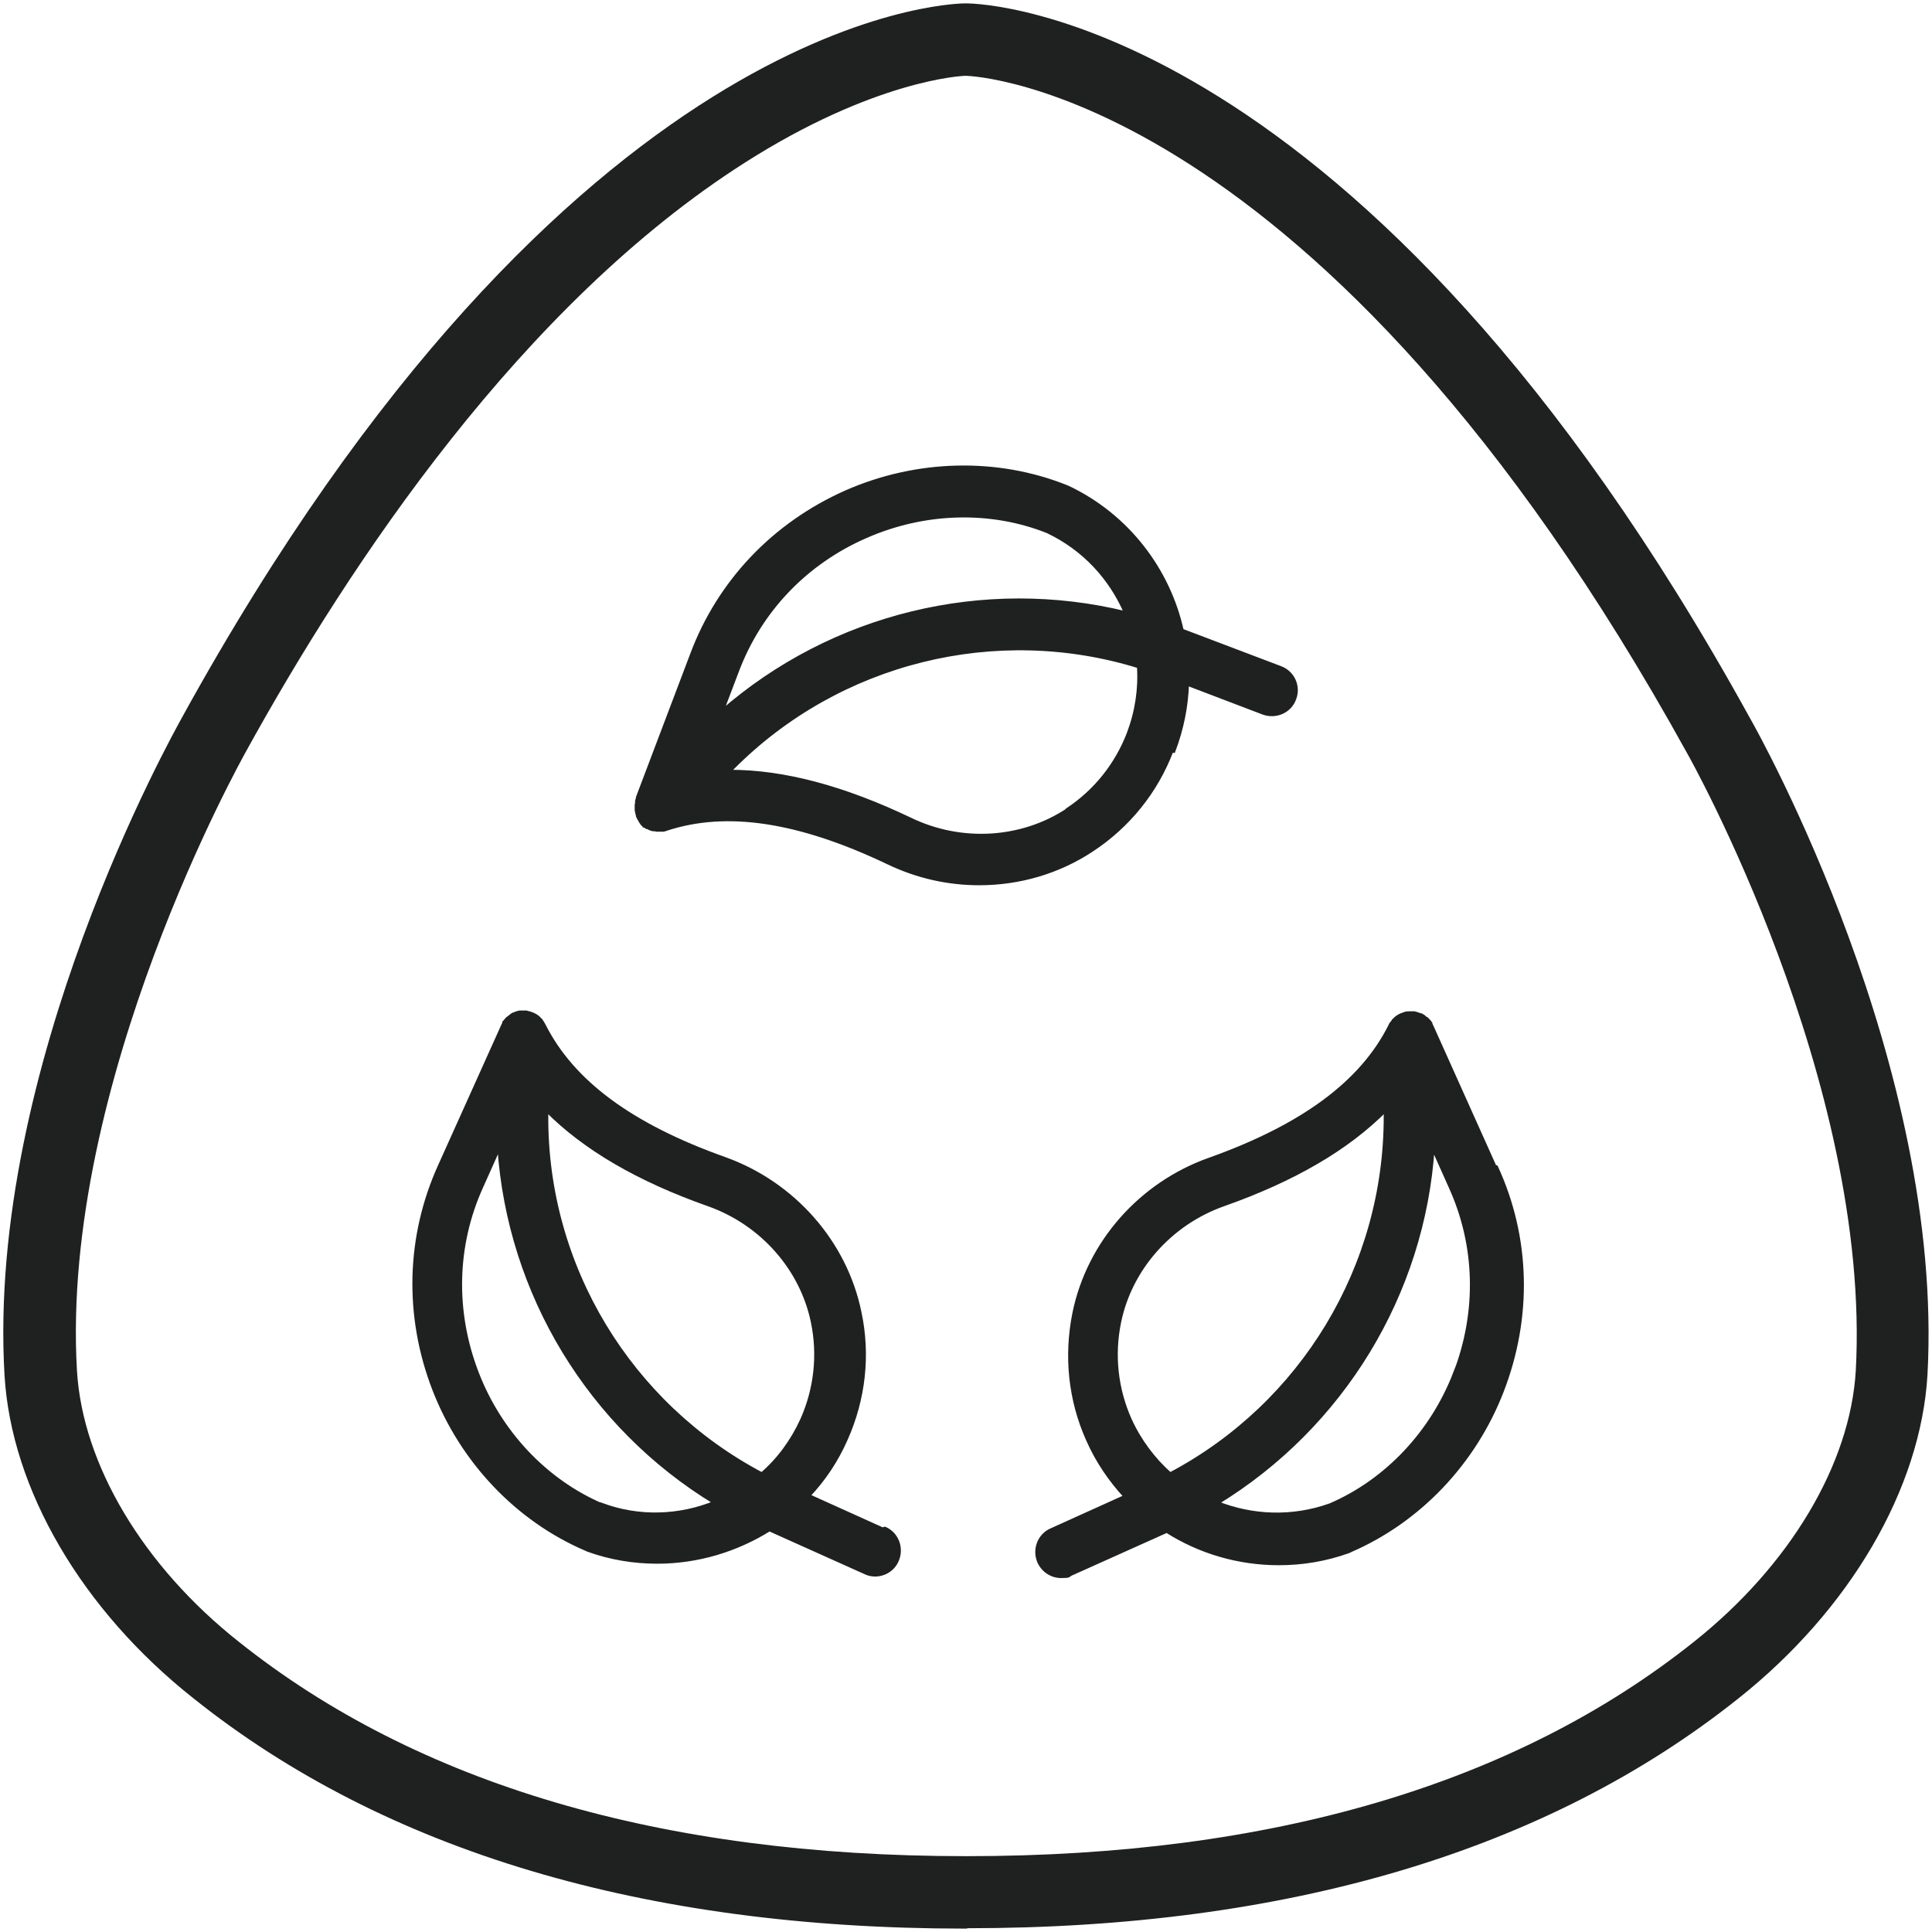
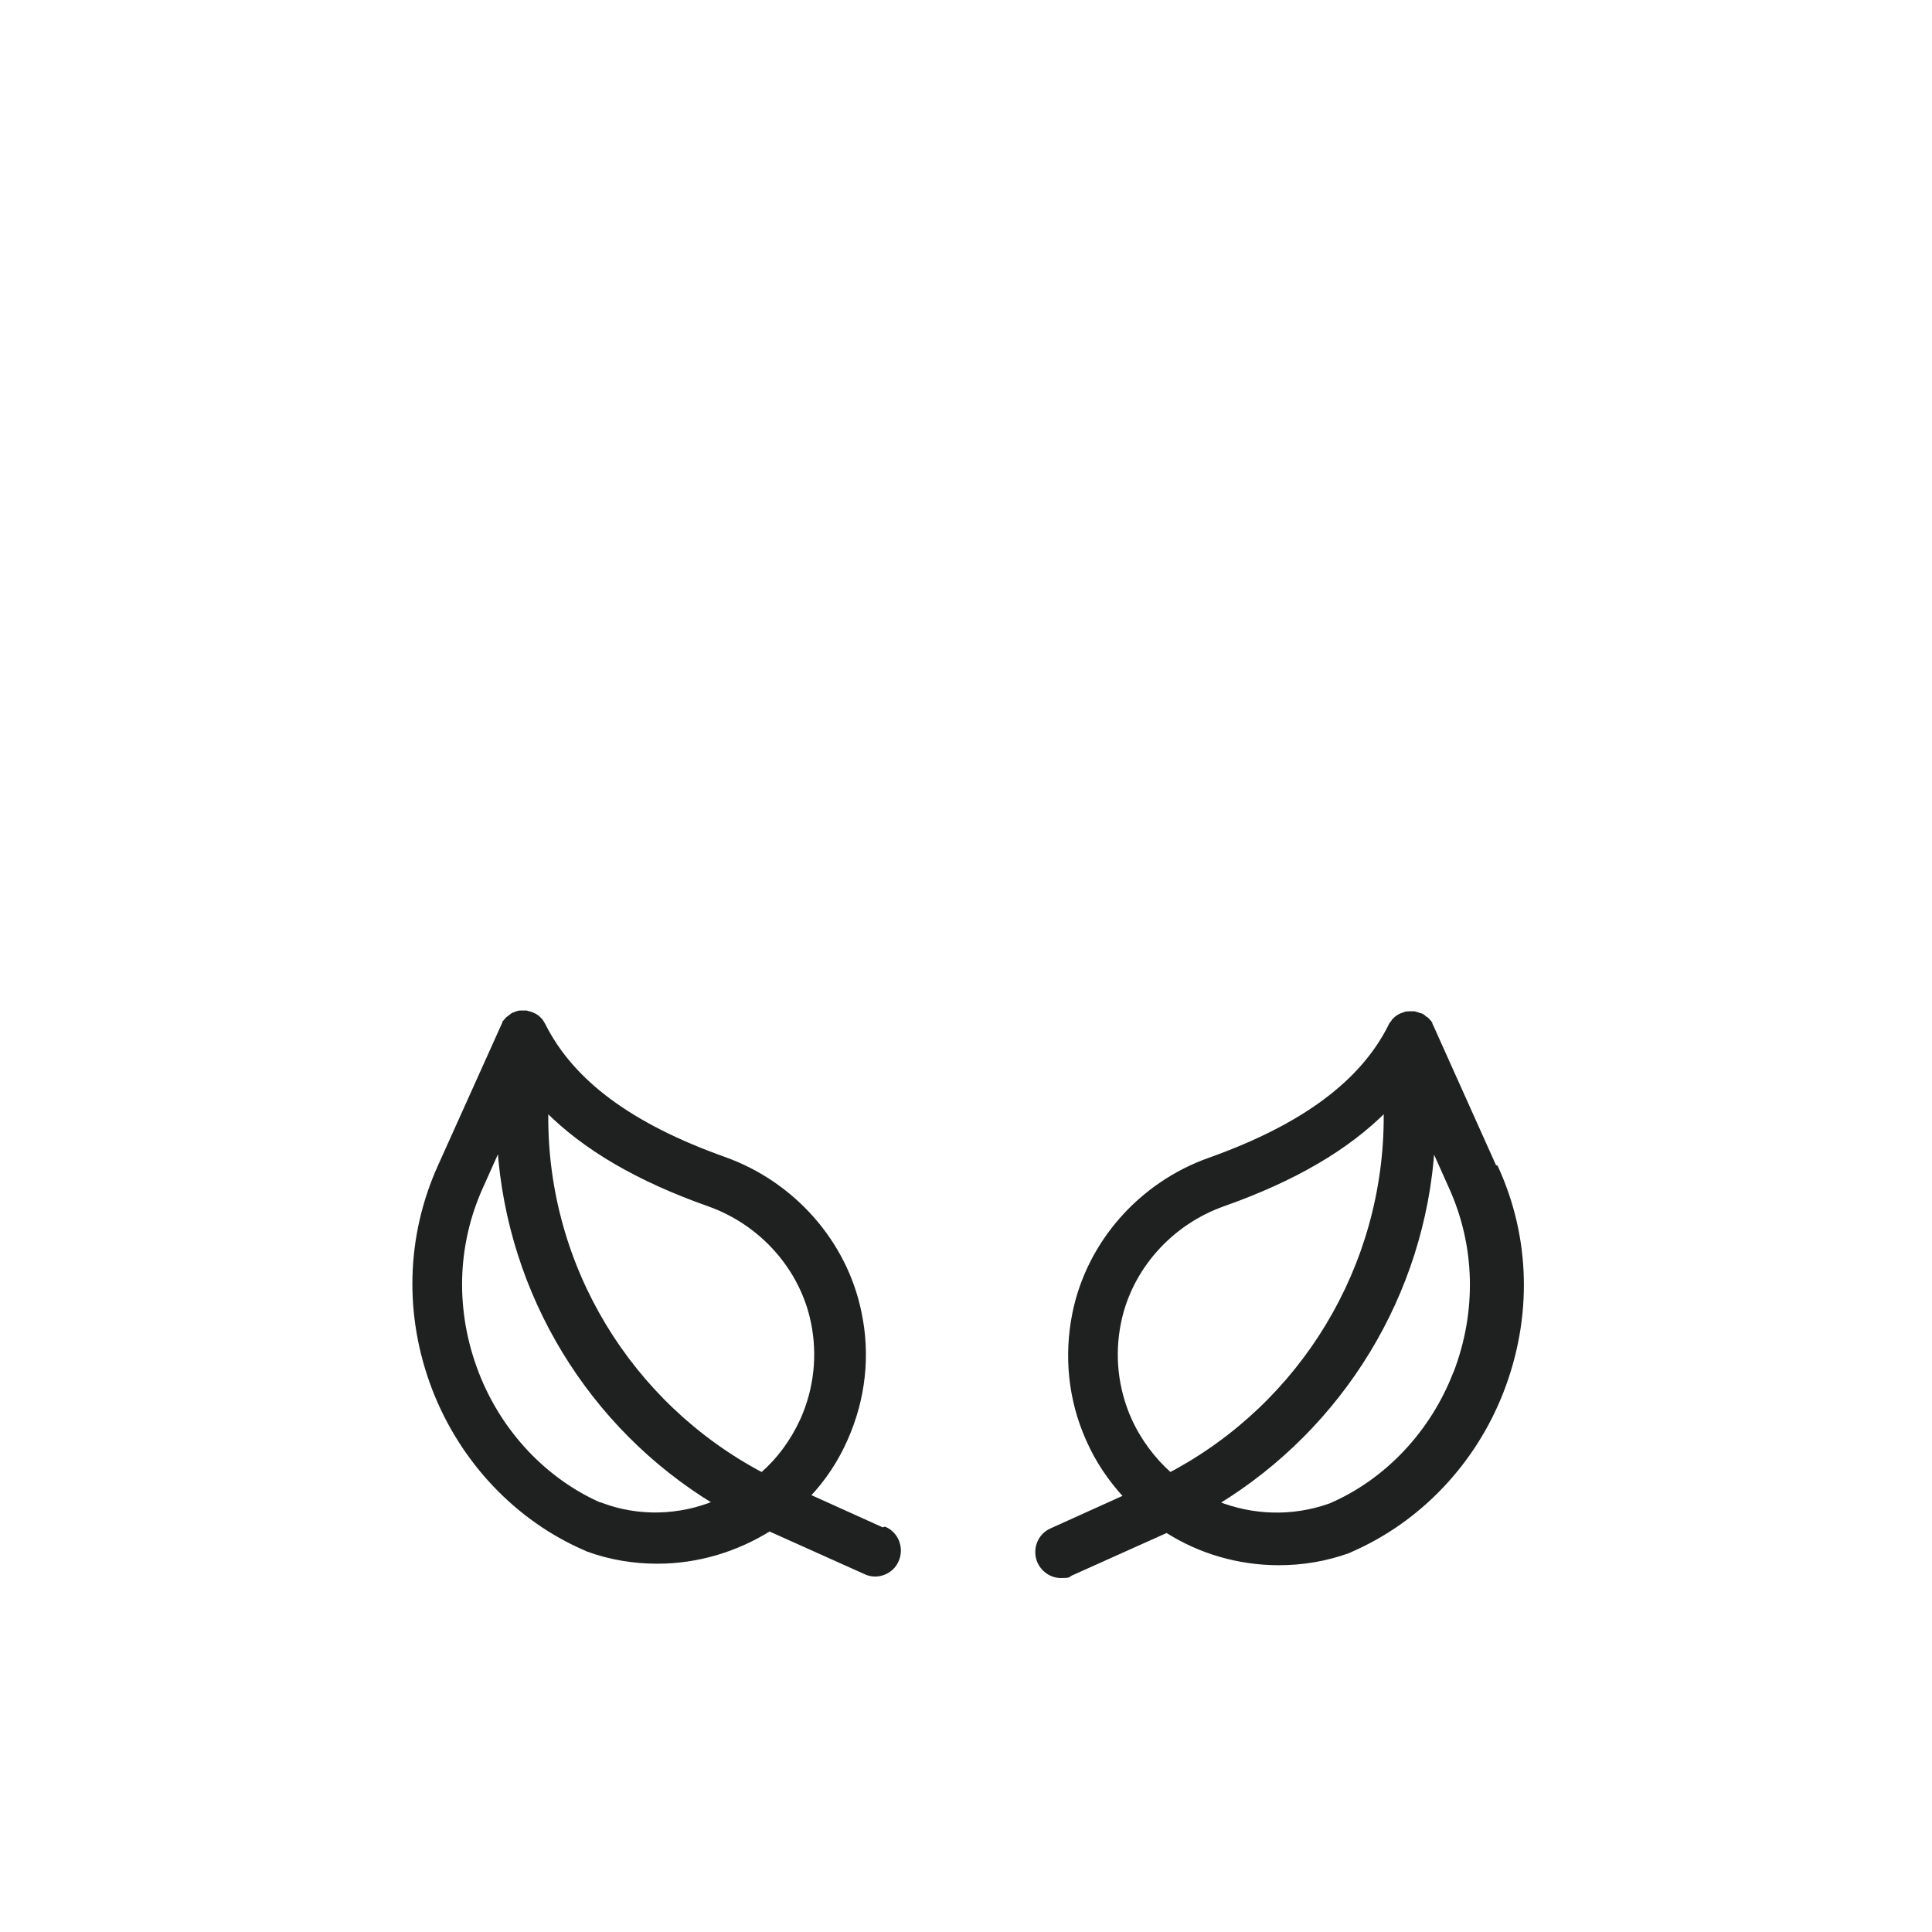
<svg xmlns="http://www.w3.org/2000/svg" viewBox="0 0 512 512" version="1.1" id="_x31__x2C_5">
  <defs>
    <style>
      .st0, .st1 {
        fill: #1f2020;
      }

      .st1 {
        stroke: #1f2020;
        stroke-miterlimit: 10;
      }
    </style>
  </defs>
  <g>
    <path d="M233.9,405.3l-19.7-8.9c4.1-4.3,7.5-9.4,10-15.1,4.7-10.6,6-22.2,3.6-33.5-3.8-18.6-17.6-34.2-35.8-40.7-24.7-8.8-40.3-20.3-47.9-35.4,0,0,0,0,0,0-.1-.2-.3-.5-.4-.7,0,0,0,0,0,0-.1-.2-.3-.4-.4-.6,0,0,0,0-.1-.1-.2-.2-.4-.4-.6-.6,0,0,0,0,0,0-.2-.2-.4-.3-.7-.5,0,0,0,0,0,0-.5-.3-1-.5-1.6-.7,0,0,0,0,0,0-.3,0-.5-.1-.8-.2,0,0,0,0,0,0-.2,0-.5,0-.7,0h0s0,0,0,0c0,0,0,0,0,0,0,0,0,0-.1,0-.2,0-.4,0-.7,0,0,0-.1,0-.2,0-.3,0-.5.1-.8.2,0,0,0,0,0,0-.3,0-.5.2-.7.3,0,0-.1,0-.2,0-.2.1-.4.2-.6.4,0,0,0,0,0,0-.2.1-.4.3-.6.5,0,0-.1,0-.2.1-.2.1-.3.3-.5.5,0,0,0,0-.1.1-.2.2-.3.4-.5.6,0,0,0,.1,0,.2-.1.2-.2.4-.3.6,0,0,0,0,0,0l-16.7,37.1c-8.5,18.7-9.1,39.8-1.5,59.4,7.4,19,22,34.4,40.2,42.2.1,0,.3.1.4.2,6.1,2.2,12.3,3.2,18.5,3.2,10.6,0,20.9-3.1,29.7-8.6l25.4,11.4c.8.4,1.7.6,2.6.6,2.4,0,4.8-1.4,5.8-3.8,1.4-3.2,0-7-3.2-8.4ZM187.8,319.2c14.1,5,24.7,17,27.6,31.2,1.8,8.7.8,17.7-2.8,25.8-2.6,5.7-6.2,10.6-10.7,14.5-35-18.5-57.3-55-57.1-95v-1.6c10.1,10.2,24.3,18.5,43,25.1ZM159.5,398.9c-14.9-6.4-27-19.2-33.1-35-6.3-16.3-5.9-33.9,1.2-49.5l4.7-10.5c2.6,39,24.1,74.2,57.2,94.3-9.3,3.8-20,4.3-30,.6Z" class="st1" />
-     <path d="M311,199c2.2-5.8,3.4-11.8,3.6-17.8l20.2,7.7c3.3,1.2,7-.4,8.2-3.7,1.3-3.3-.4-7-3.7-8.2l-26.1-9.9c-3.6-16.1-14.4-30.4-30.2-37.9-.1,0-.3-.1-.5-.2-18.3-7.3-39.5-6.8-58.2,1.4-19.2,8.5-33.7,23.8-40.9,43l-14.4,38s0,0,0,0h0c0,.1,0,.2,0,.2,0,.2-.2.5-.2.7,0,0,0,.1,0,.2,0,.3,0,.5-.1.8,0,0,0,0,0,.2,0,.2,0,.4,0,.7,0,0,0,.1,0,.2,0,.3,0,.5.1.8,0,0,0,0,0,0,0,.2.1.5.2.7,0,0,0,.1,0,.2,0,.2.2.5.3.7,0,0,0,0,0,0,.1.2.3.5.4.7,0,0,0,.1.1.2.1.2.3.3.4.5,0,0,0,0,0,.1,0,0,0,0,0,0,0,0,0,0,0,0,.2.2.4.3.5.5,0,0,0,0,.1,0,.2.1.4.3.6.4,0,0,.1,0,.2,0,.5.3,1,.5,1.5.6,0,0,.1,0,.2,0,.2,0,.5,0,.7.1,0,0,0,0,0,0,.2,0,.4,0,.6,0s0,0,.1,0c0,0,.1,0,.2,0,.2,0,.5,0,.7,0,0,0,0,0,.1,0,.3,0,.5-.1.8-.2,0,0,0,0,0,0,16-5.3,35.2-2.4,58.9,8.9,7.7,3.7,15.9,5.5,24.1,5.5,10.6,0,21-3,29.9-8.9,9.7-6.4,17-15.5,21.1-26.3ZM229.5,142.1c15.5-6.8,33-7.3,48.1-1.3,9.7,4.6,16.8,12.4,20.8,21.7-37.7-9.2-77.8.5-107.2,26.2l4.1-10.8c6-16,18.1-28.8,34.2-35.8ZM282.9,214.7c-12.1,8-28.1,9-41.6,2.5-17.8-8.5-33.6-12.7-47.9-12.7s-.2,0-.3,0l1.1-1.1c28.2-28.3,69.8-38.5,107.6-26.8.4,5.9-.5,12-2.7,17.8-3.2,8.3-8.8,15.3-16.2,20.2Z" class="st1" />
-     <path d="M396.1,309.2l-16.7-37.2s0,0,0,0c-.1-.2-.2-.4-.3-.6,0,0,0-.1,0-.2-.1-.2-.3-.4-.5-.6,0,0,0,0-.1-.1-.1-.2-.3-.3-.5-.5,0,0-.1,0-.2-.1-.2-.2-.4-.3-.6-.5,0,0,0,0,0,0-.2-.1-.4-.3-.7-.4,0,0-.1,0-.2,0-.5-.2-1-.4-1.5-.5,0,0-.1,0-.2,0-.2,0-.4,0-.7,0,0,0,0,0-.1,0,0,0,0,0,0,0,0,0,0,0,0,0h0c-.6,0-1.1,0-1.6.2,0,0,0,0,0,0-.6.2-1.1.4-1.6.7,0,0,0,0,0,0-.5.3-.9.7-1.3,1.1,0,0,0,0,0,.1-.2.2-.3.4-.5.6,0,0,0,0,0,0-.2.2-.3.5-.4.7,0,0,0,0,0,0-7.5,15-23.2,26.6-47.9,35.4-18.3,6.5-32,22.1-35.8,40.7-2.3,11.4-1.1,23,3.6,33.5,2.5,5.7,6,10.8,10,15.1l-19.7,8.9c-3.2,1.4-4.6,5.2-3.2,8.4,1.1,2.4,3.4,3.8,5.8,3.8s1.8-.2,2.6-.6l25.4-11.4c8.8,5.6,19.1,8.6,29.7,8.6,6.2,0,12.4-1,18.5-3.2.1,0,.3-.1.4-.2,18.1-7.8,32.8-23.1,40.2-42.2,7.6-19.6,7.1-40.7-1.5-59.4ZM296.6,350.4c2.9-14.2,13.5-26.2,27.6-31.2,18.7-6.6,32.9-14.9,43-25.1v1.6c.1,40-22.1,76.5-57.1,95-4.4-3.9-8.1-8.8-10.7-14.5-3.6-8.1-4.6-17-2.8-25.8ZM385.6,363.9c-6.1,15.8-18.2,28.6-33.1,35-10.1,3.6-20.7,3.1-30-.6,33.1-20.2,54.7-55.4,57.2-94.3l4.7,10.5c7.1,15.6,7.5,33.2,1.2,49.5Z" class="st1" />
+     <path d="M396.1,309.2l-16.7-37.2s0,0,0,0c-.1-.2-.2-.4-.3-.6,0,0,0-.1,0-.2-.1-.2-.3-.4-.5-.6,0,0,0,0-.1-.1-.1-.2-.3-.3-.5-.5,0,0-.1,0-.2-.1-.2-.2-.4-.3-.6-.5,0,0,0,0,0,0-.2-.1-.4-.3-.7-.4,0,0-.1,0-.2,0-.5-.2-1-.4-1.5-.5,0,0-.1,0-.2,0-.2,0-.4,0-.7,0,0,0,0,0-.1,0,0,0,0,0,0,0,0,0,0,0,0,0h0c-.6,0-1.1,0-1.6.2,0,0,0,0,0,0-.6.2-1.1.4-1.6.7,0,0,0,0,0,0-.5.3-.9.7-1.3,1.1,0,0,0,0,0,.1-.2.2-.3.4-.5.6,0,0,0,0,0,0-.2.2-.3.5-.4.7,0,0,0,0,0,0-7.5,15-23.2,26.6-47.9,35.4-18.3,6.5-32,22.1-35.8,40.7-2.3,11.4-1.1,23,3.6,33.5,2.5,5.7,6,10.8,10,15.1l-19.7,8.9c-3.2,1.4-4.6,5.2-3.2,8.4,1.1,2.4,3.4,3.8,5.8,3.8s1.8-.2,2.6-.6l25.4-11.4c8.8,5.6,19.1,8.6,29.7,8.6,6.2,0,12.4-1,18.5-3.2.1,0,.3-.1.4-.2,18.1-7.8,32.8-23.1,40.2-42.2,7.6-19.6,7.1-40.7-1.5-59.4ZM296.6,350.4c2.9-14.2,13.5-26.2,27.6-31.2,18.7-6.6,32.9-14.9,43-25.1v1.6c.1,40-22.1,76.5-57.1,95-4.4-3.9-8.1-8.8-10.7-14.5-3.6-8.1-4.6-17-2.8-25.8ZM385.6,363.9c-6.1,15.8-18.2,28.6-33.1,35-10.1,3.6-20.7,3.1-30-.6,33.1-20.2,54.7-55.4,57.2-94.3l4.7,10.5c7.1,15.6,7.5,33.2,1.2,49.5" class="st1" />
  </g>
-   <path d="M256.3,511.1h-.6c-84.9,0-153.7-20.5-204.4-61-29.6-23.4-48.3-55.4-50.1-85.6-4.8-81.8,44.5-169.7,47-174.3C150.7,4,251.3,1,255.5.9h.7c4.3,0,104.8,3,207.5,189.3,2.6,4.5,51.6,92.4,47.1,174.2-1.8,30.1-20.5,62.2-50.1,85.7-50.7,40.4-119.5,60.9-204.4,60.9ZM255.8,20.1c-1.1,0-24.2,1.2-58.4,23-58.9,37.5-104.5,105.7-132.4,156.4h0c-.5,1-49.1,87.4-44.6,163.8,1.5,24.8,17.5,51.7,42.9,71.8,47.3,37.7,112,56.8,192.5,56.8h.6c80.5,0,145.2-19.1,192.5-56.8,25.4-20.2,41.4-47,42.9-71.8,4.2-76.6-44.2-162.9-44.7-163.7h0C349.6,23,257,20.1,256.1,20.1h-.4Z" class="st0" />
</svg>